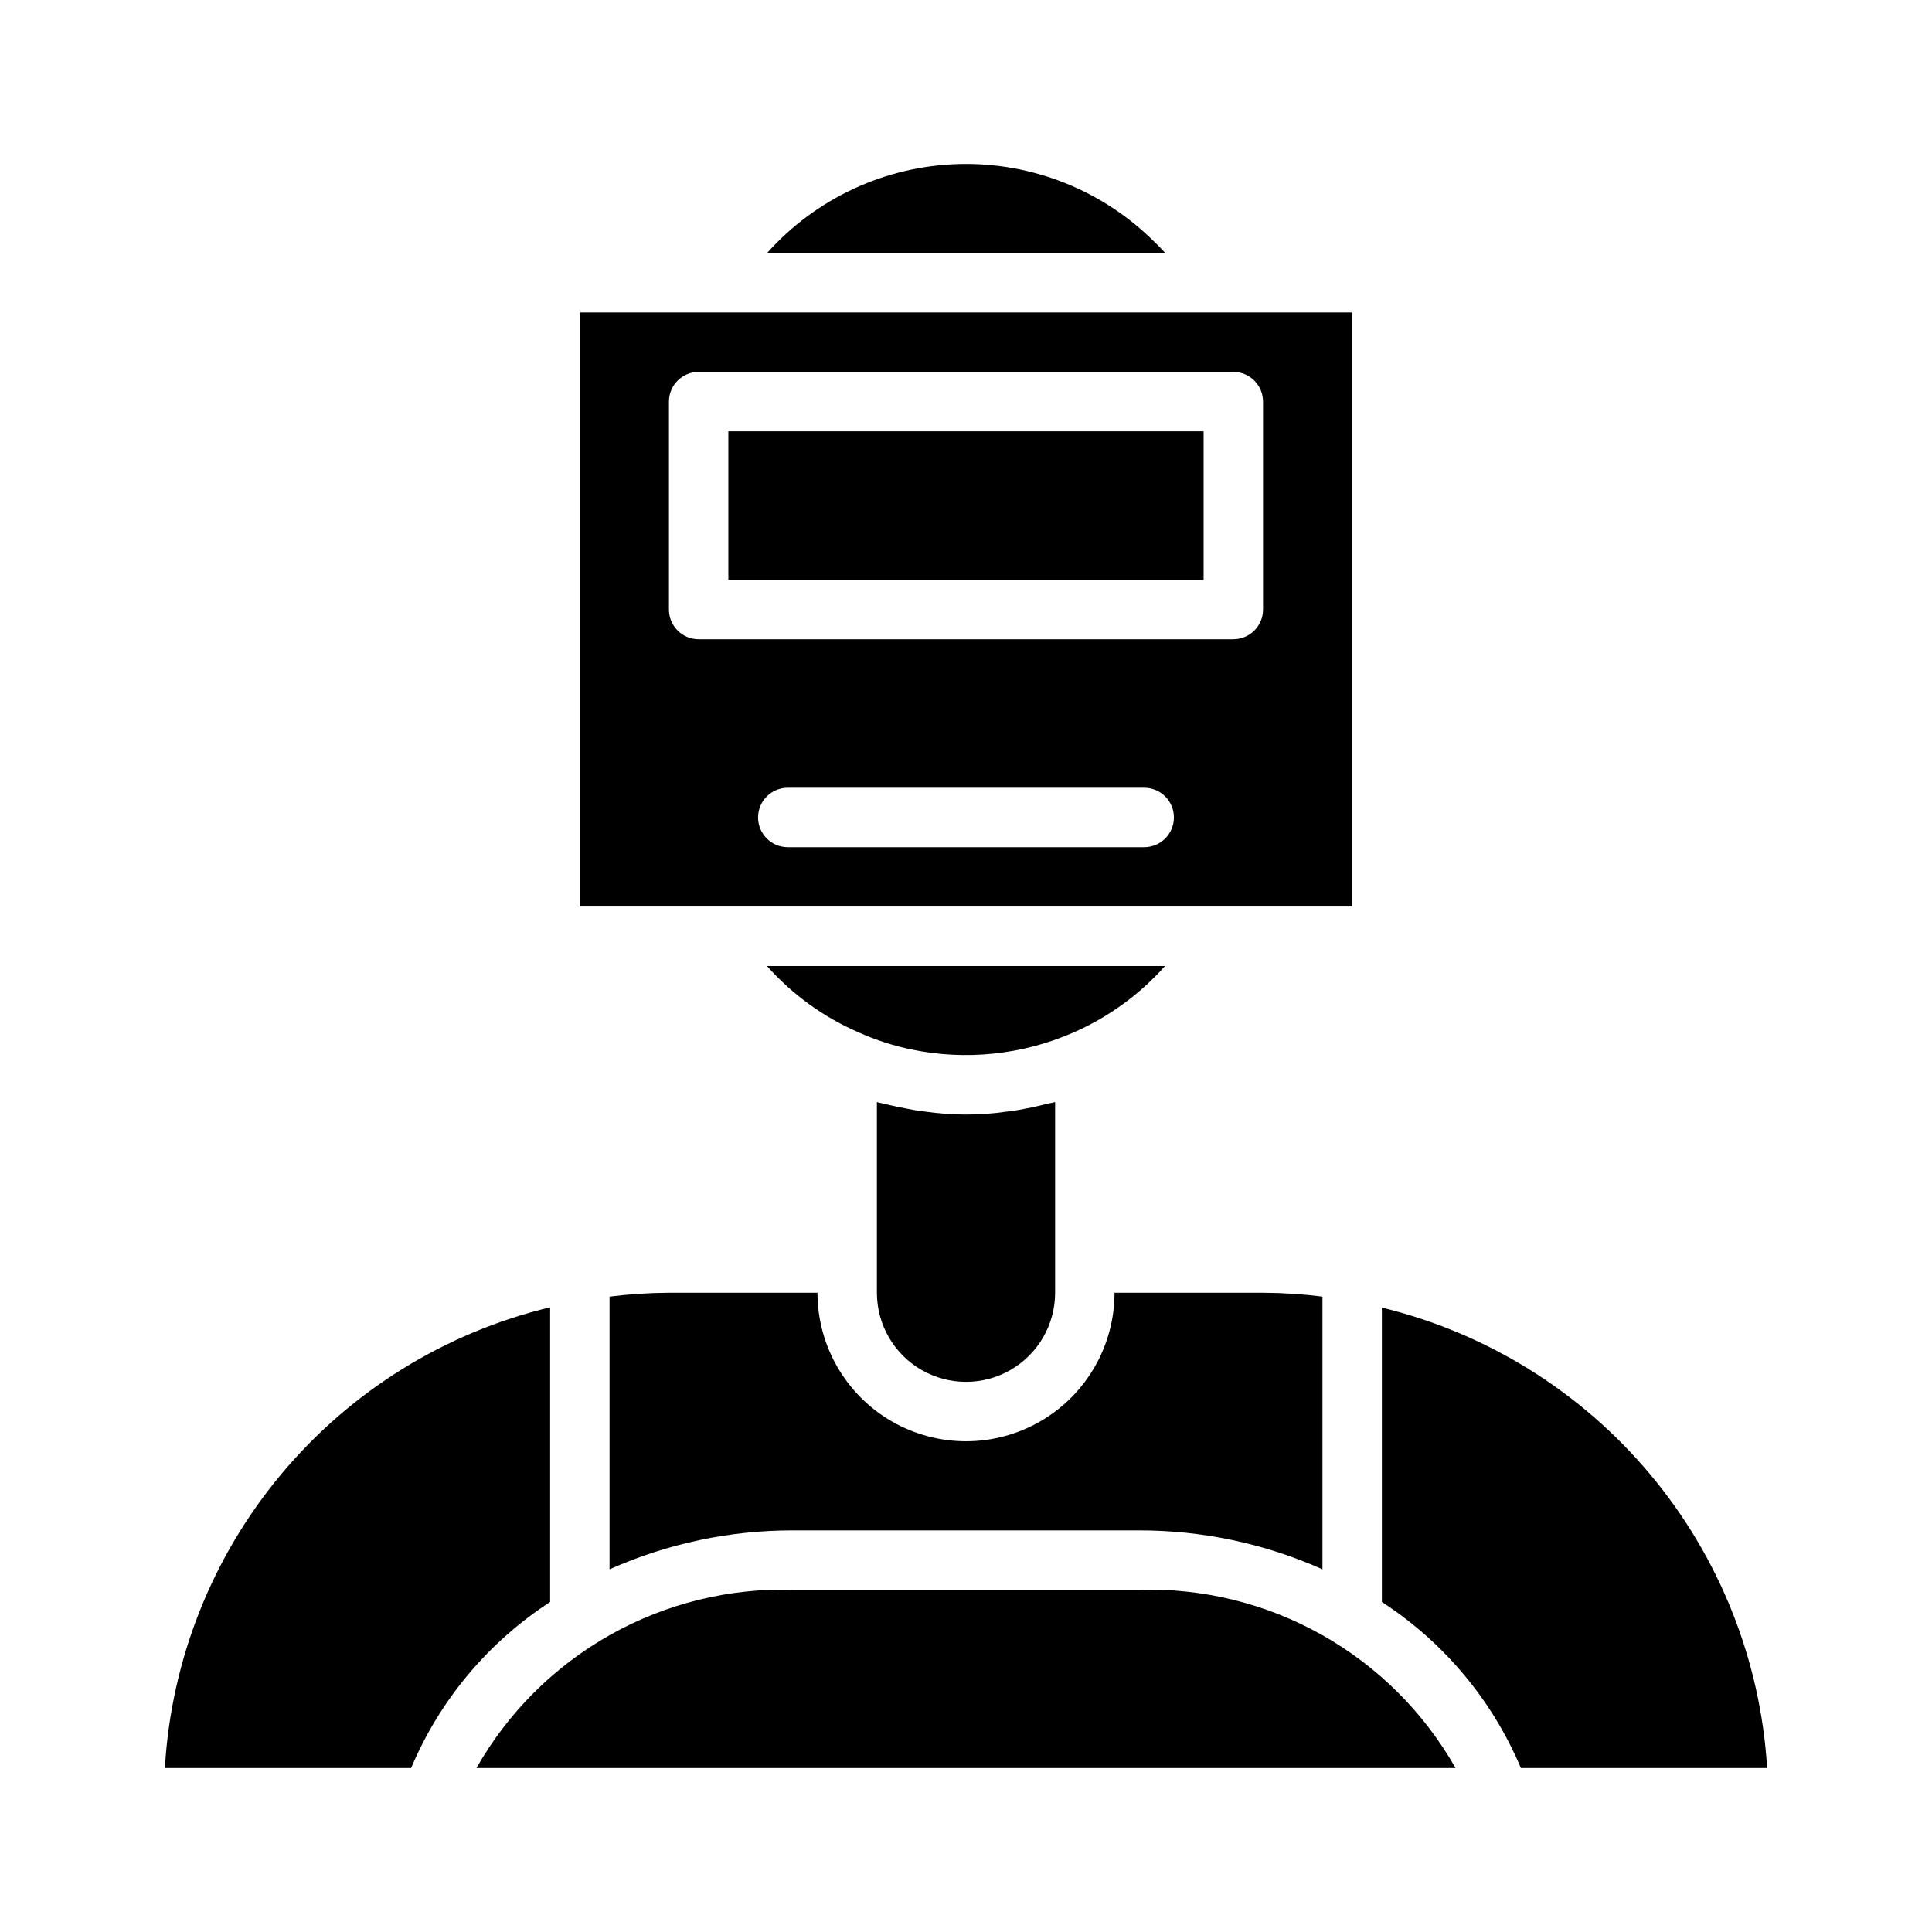
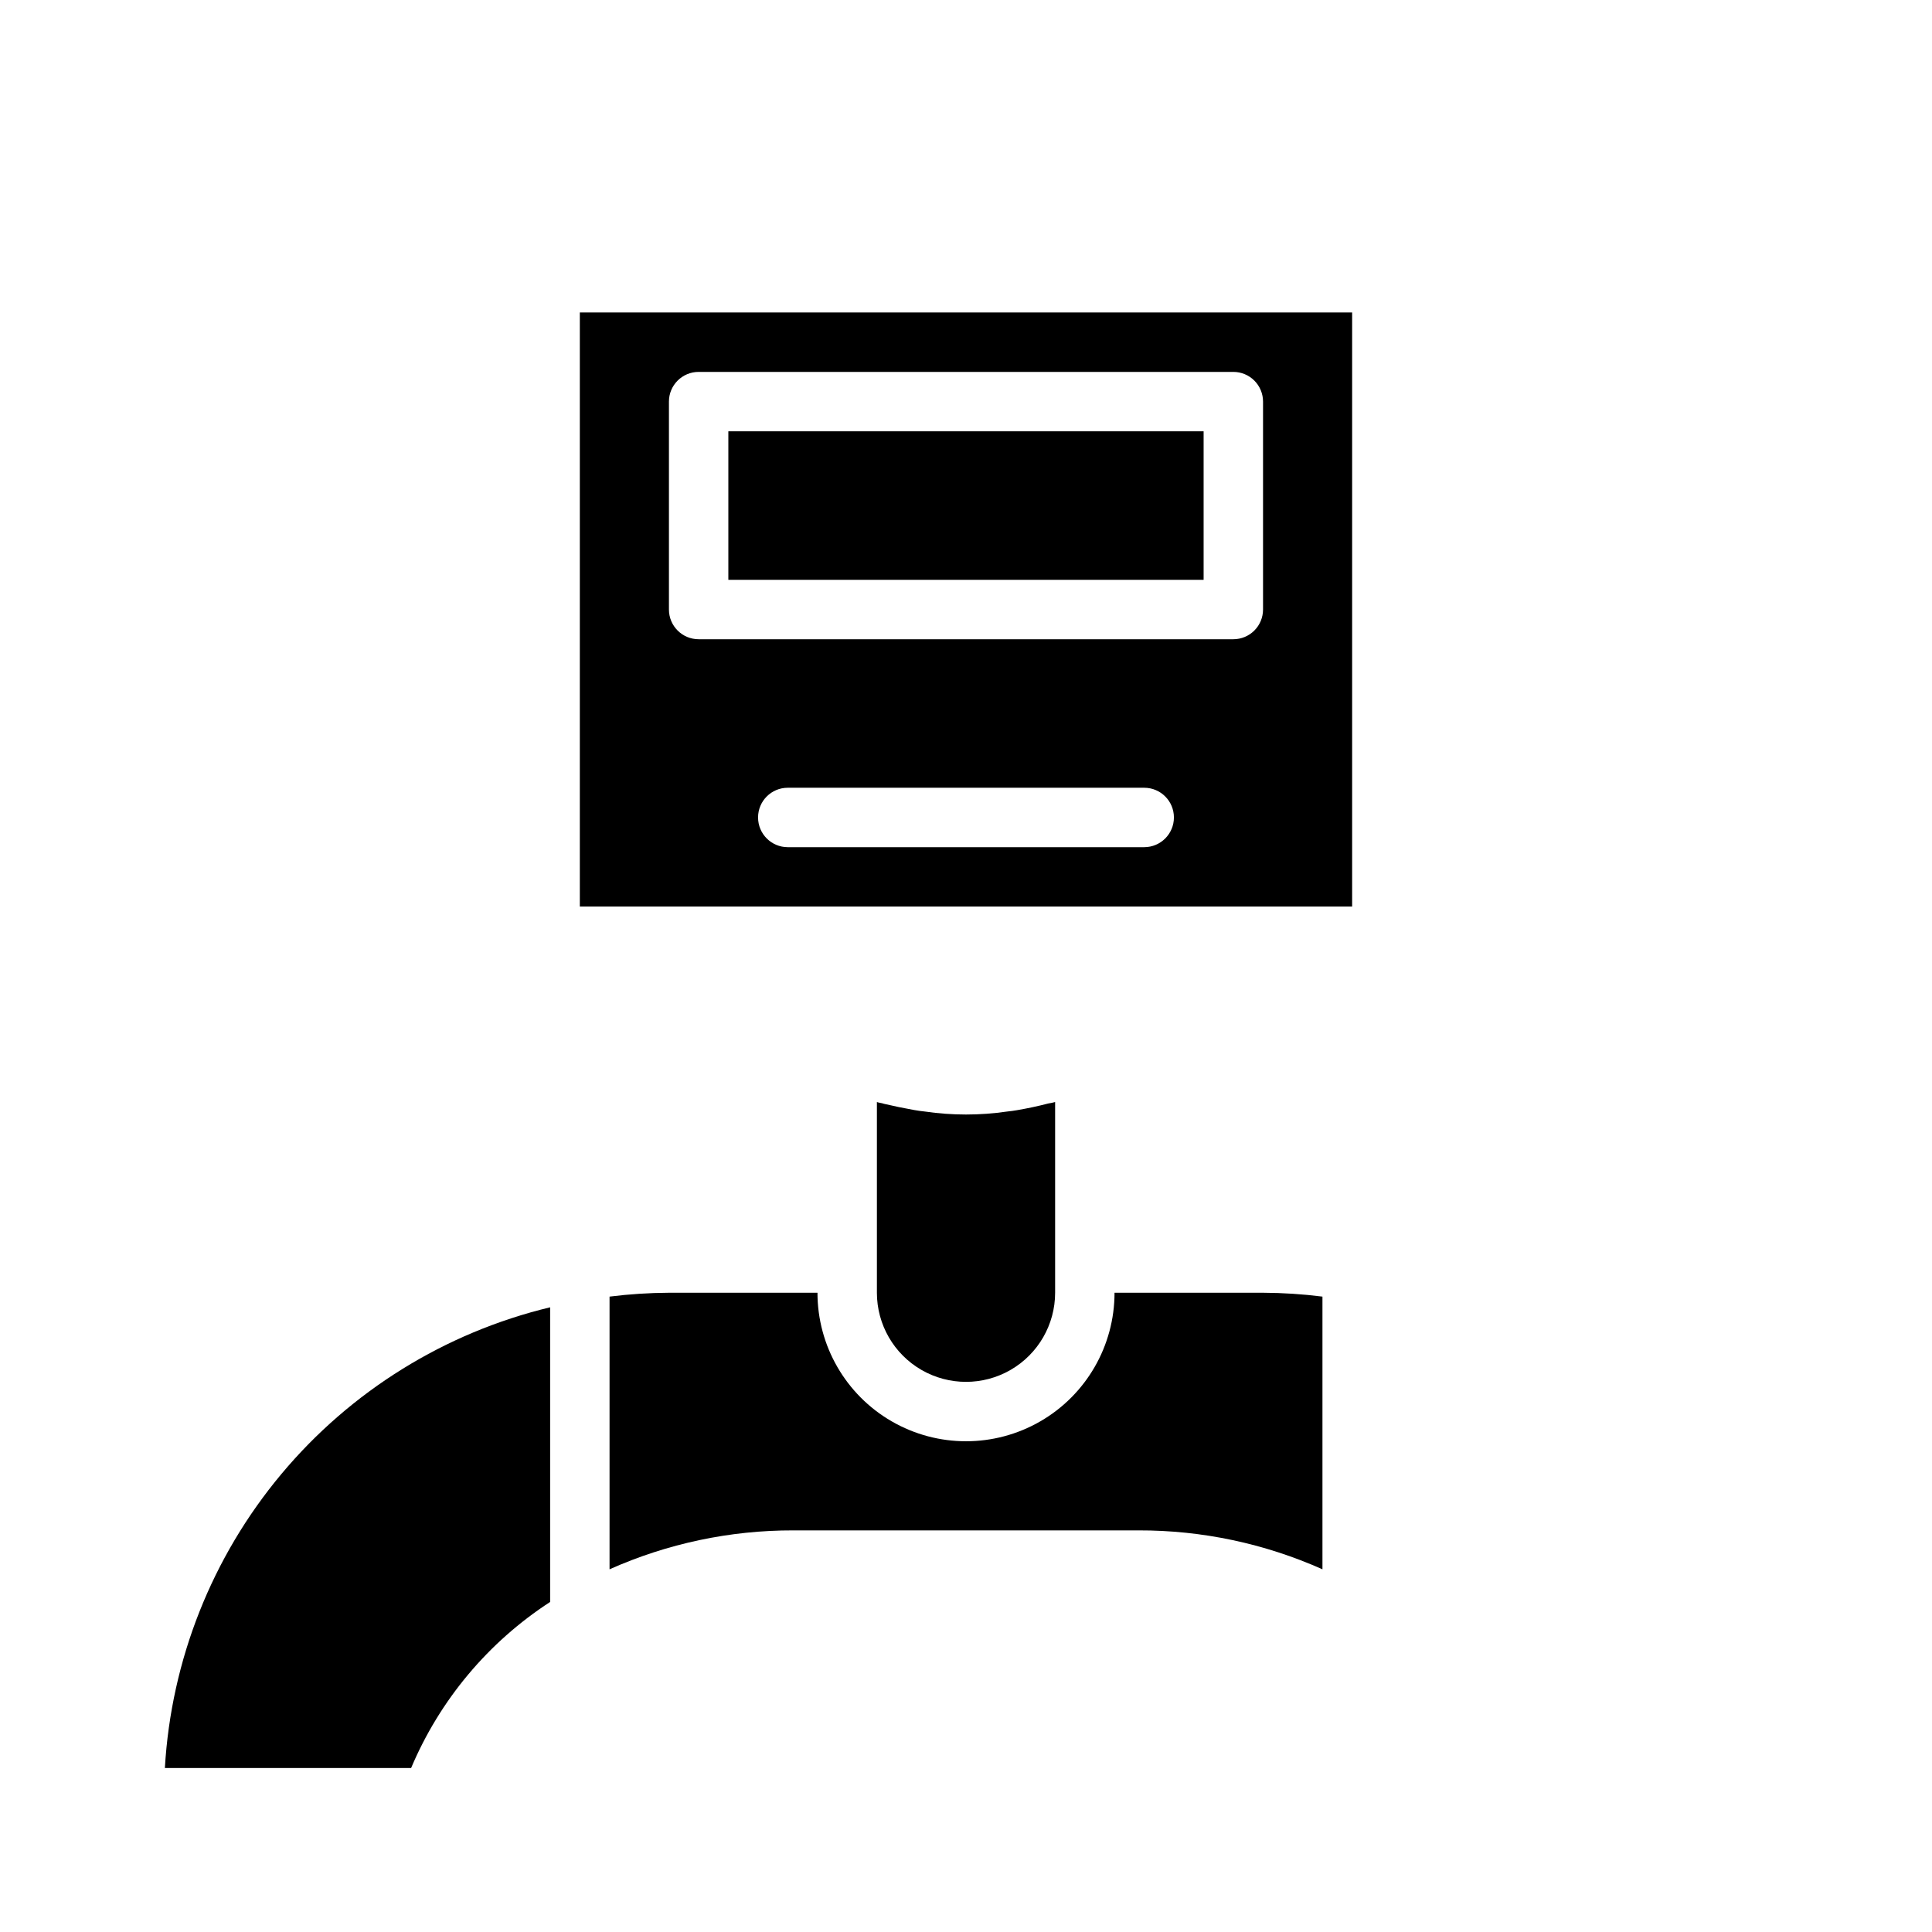
<svg xmlns="http://www.w3.org/2000/svg" fill="#000000" width="800px" height="800px" version="1.1" viewBox="144 144 512 512">
  <g>
    <path d="m252.95 612.54h-65.258c1.668-28.613 12.492-55.93 30.879-77.914 18.383-21.988 43.355-37.477 71.219-44.18v78.09c-16.402 10.652-29.238 25.98-36.84 44.004z" />
    <path d="m413.7 438.18c2.676-0.473 5.352-1.023 8.031-1.73v-0.004c0.637-0.094 1.266-0.223 1.887-0.395v50.539c0 8.438-4.5 16.234-11.809 20.453-7.305 4.219-16.309 4.219-23.613 0-7.309-4.219-11.809-12.016-11.809-20.453v-50.539c0.629 0.234 1.258 0.234 1.891 0.473 2.676 0.629 5.352 1.18 8.031 1.652 0.945 0.156 1.891 0.316 2.832 0.395 7.203 1.051 14.52 1.051 21.727 0 0.941-0.078 1.887-0.234 2.832-0.391z" />
-     <path d="m428.26 417.71c-13.449 5.844-28.383 7.383-42.742 4.406-4.769-0.992-9.414-2.496-13.855-4.484-9.332-4.016-17.664-10.035-24.402-17.633h105.48c-6.773 7.617-15.129 13.66-24.484 17.711z" />
-     <path d="m452.82 211.07h-105.56c12.961-14.52 31.336-23.055 50.793-23.59 19.453-0.539 38.273 6.973 52.016 20.754 0.941 0.867 1.887 1.891 2.754 2.836z" />
    <path d="m321.28 486.59h39.359c0 14.062 7.504 27.059 19.684 34.086 12.176 7.031 27.18 7.031 39.359 0 12.176-7.027 19.68-20.023 19.68-34.086h39.359c5.266 0.023 10.523 0.363 15.742 1.023v72.266c-15.332-6.836-31.938-10.352-48.727-10.312h-91.473c-16.789-0.039-33.395 3.477-48.727 10.312v-72.266c5.223-0.656 10.48-0.996 15.742-1.023z" />
    <path d="m337.02 258.3h125.95v39.359h-125.95z" />
    <path d="m297.66 226.81v157.44h204.67v-157.44zm149.57 141.7h-94.465c-4.348 0-7.871-3.527-7.871-7.875 0-4.348 3.523-7.871 7.871-7.871h94.465c4.348 0 7.871 3.523 7.871 7.871 0 4.348-3.523 7.875-7.871 7.875zm31.488-62.977c0 2.086-0.828 4.09-2.305 5.566-1.477 1.477-3.481 2.305-5.566 2.305h-141.7c-4.348 0-7.871-3.523-7.871-7.871v-55.105c0-4.348 3.523-7.871 7.871-7.871h141.7c2.086 0 4.09 0.828 5.566 2.305 1.477 1.477 2.305 3.481 2.305 5.566z" />
-     <path d="m529.73 612.54h-259.46c8.383-14.766 20.637-26.965 35.434-35.289 14.801-8.324 31.59-12.453 48.562-11.941h91.473c16.973-0.512 33.762 3.617 48.562 11.941 14.801 8.324 27.051 20.523 35.434 35.289z" />
-     <path d="m612.31 612.54h-65.262c-7.602-18.023-20.434-33.352-36.84-44.004v-78.012c27.82 6.758 52.746 22.254 71.121 44.211 18.375 21.961 29.23 49.227 30.98 77.805z" />
  </g>
</svg>